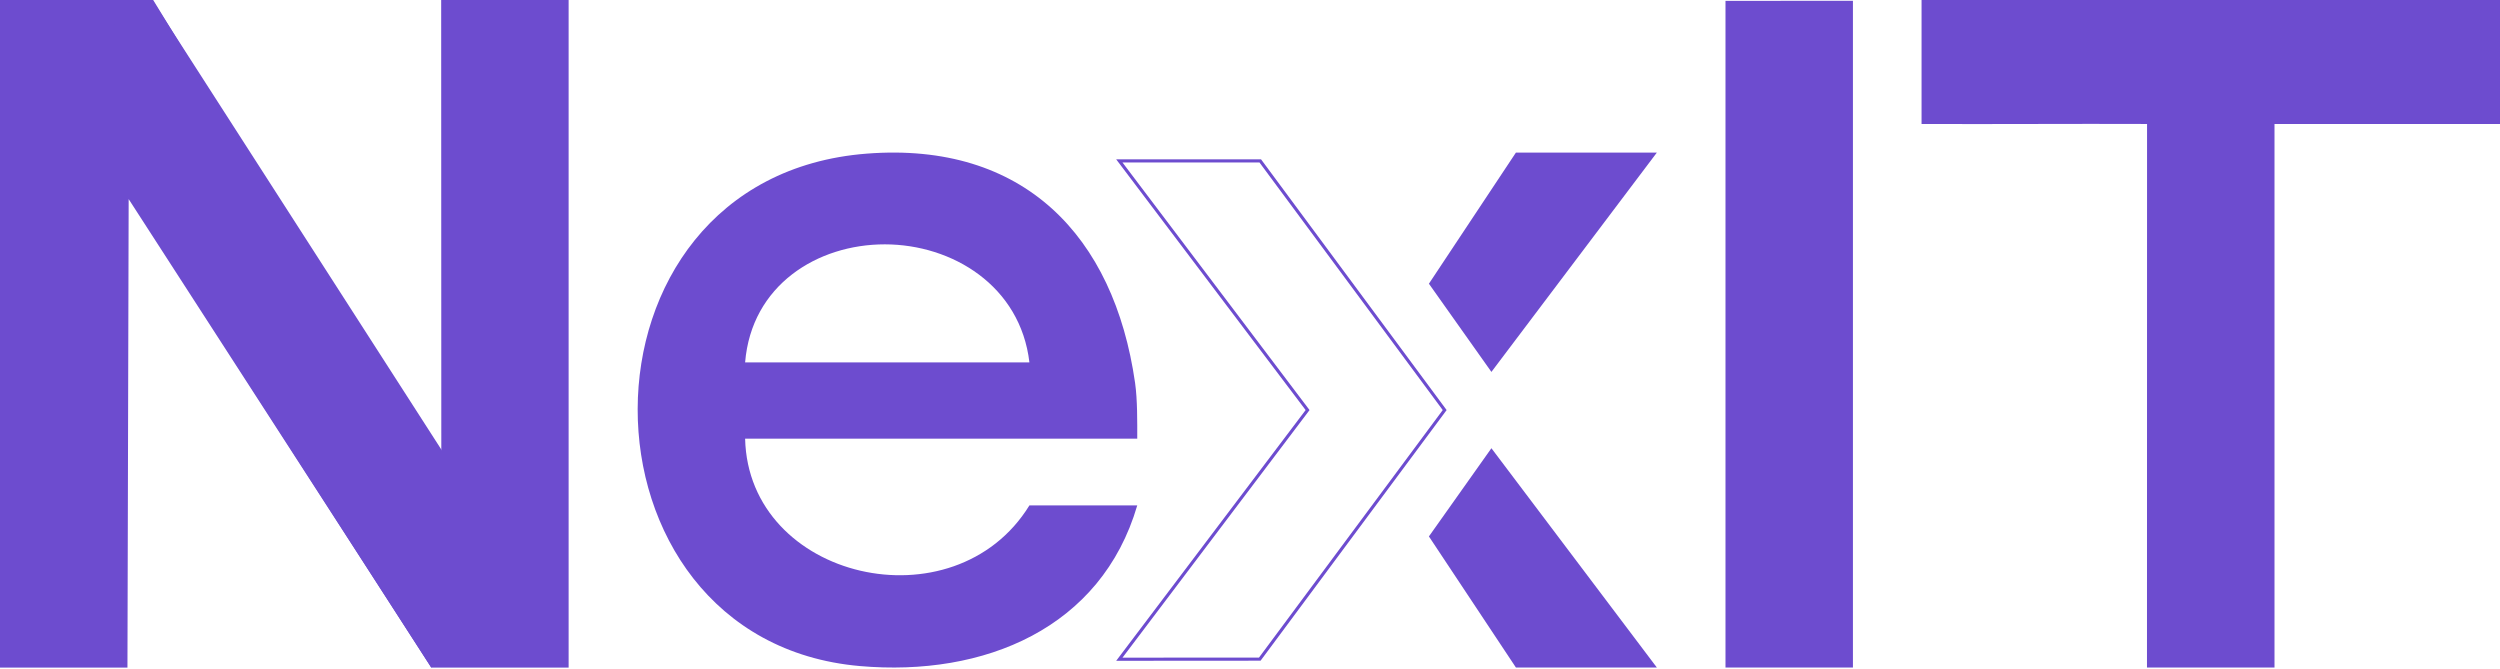
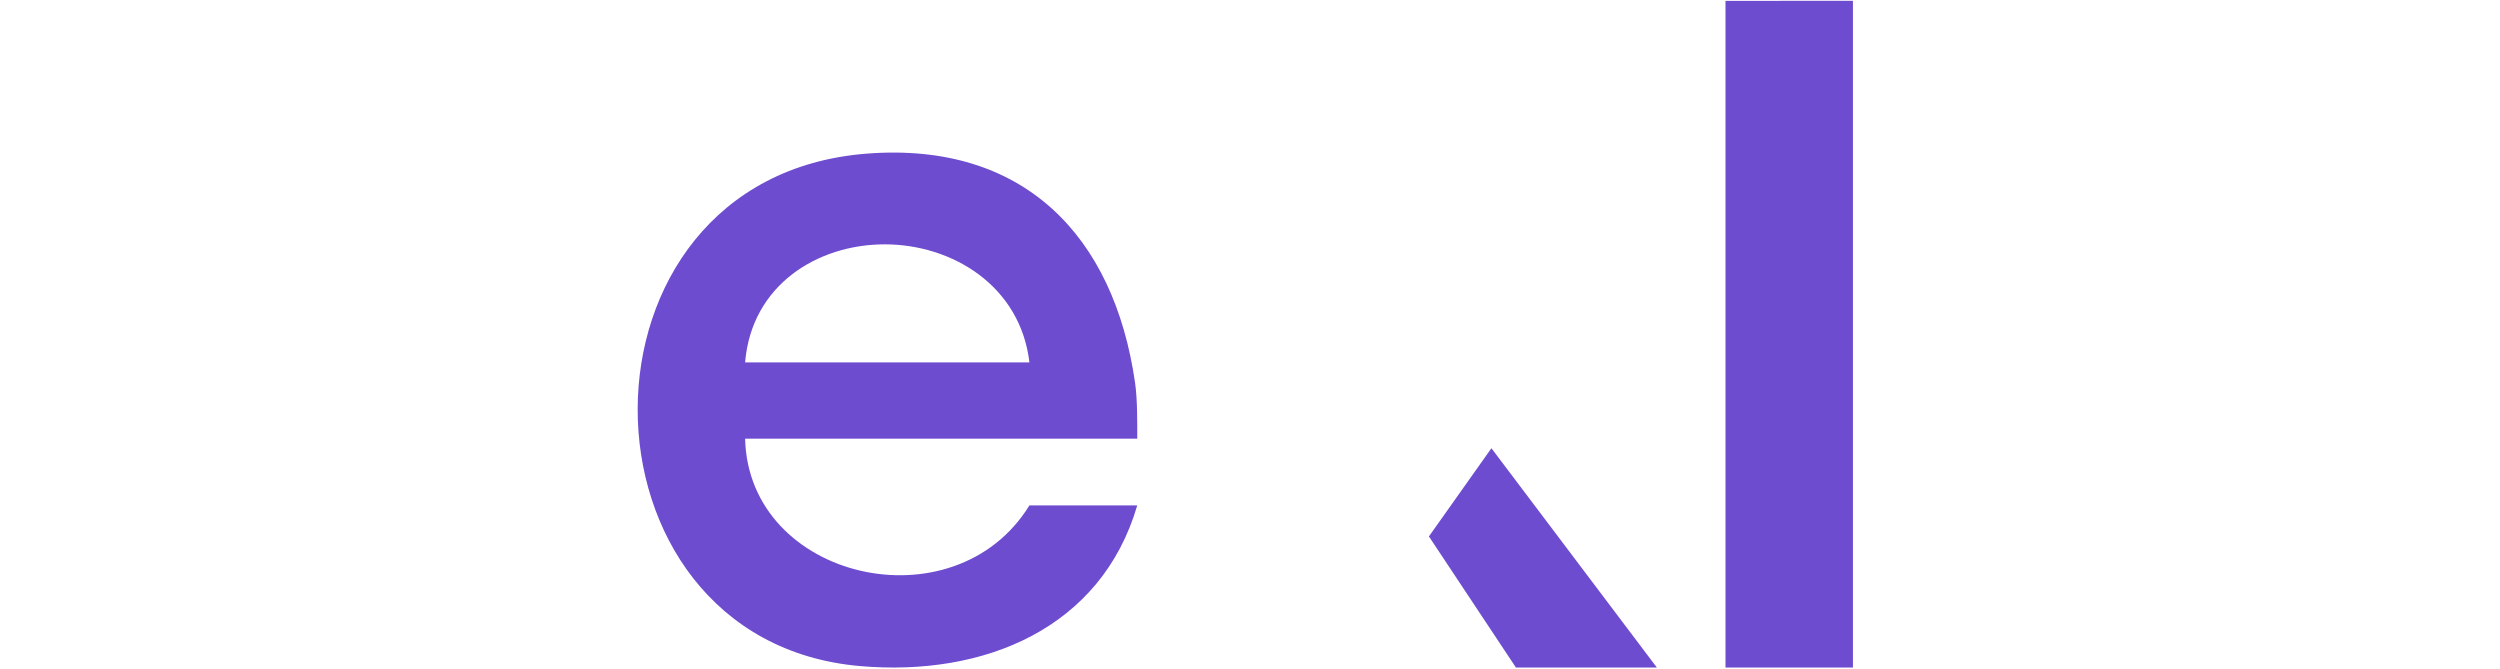
<svg xmlns="http://www.w3.org/2000/svg" width="800" height="214" viewBox="0 0 800 214" fill="none">
  <path d="M238.437 140.373C239.5 185.568 305.396 200.726 329.412 161.733H363.92C352.421 201.016 315.024 216.627 275.148 213.139C180.776 204.881 179.182 56.724 277.417 49.156C327.508 45.291 356.472 75.392 363.223 122.502C363.998 127.928 363.92 135.055 363.92 140.373M329.412 115.968C326.534 91.433 304.709 78.202 283.139 78.191C261.568 78.18 240.463 91.239 238.437 115.968H329.423H329.412Z" fill="#6D4CCF" />
-   <path d="M800 1.52588e-05V39.672H727.84V213.612H687.034L687.057 39.672C663.516 39.575 638.437 39.768 614.897 39.672C614.875 27.183 614.919 12.488 614.897 1.52588e-05H799.989H800Z" fill="#6D4CCF" />
  <path d="M592.939 0.248V213.613H552.156V0.281L592.939 0.248Z" fill="#6D4CCF" />
-   <path d="M358.187 210.953L418.427 131.223L358.187 51.492H403.287L462.299 131.223L403.132 210.921L358.187 210.953Z" stroke="#6D4CCF" stroke-miterlimit="10" />
  <path d="M457.252 171.658L477.251 143.431L530.198 213.612H485.098" fill="#6D4CCF" />
-   <path d="M457.252 90.787L477.251 119.014L530.198 48.822H485.098" fill="#6D4CCF" />
-   <path d="M141.221 151.053L141.176 0H181.96V213.623H138.033L41.171 63.711L40.784 213.623H0V0H49.018" fill="#6D4CCF" />
-   <path d="M48.985 0.398L172.553 192.576L137.978 213.612L14.421 21.456L48.985 0.398Z" fill="#6D4CCF" />
</svg>